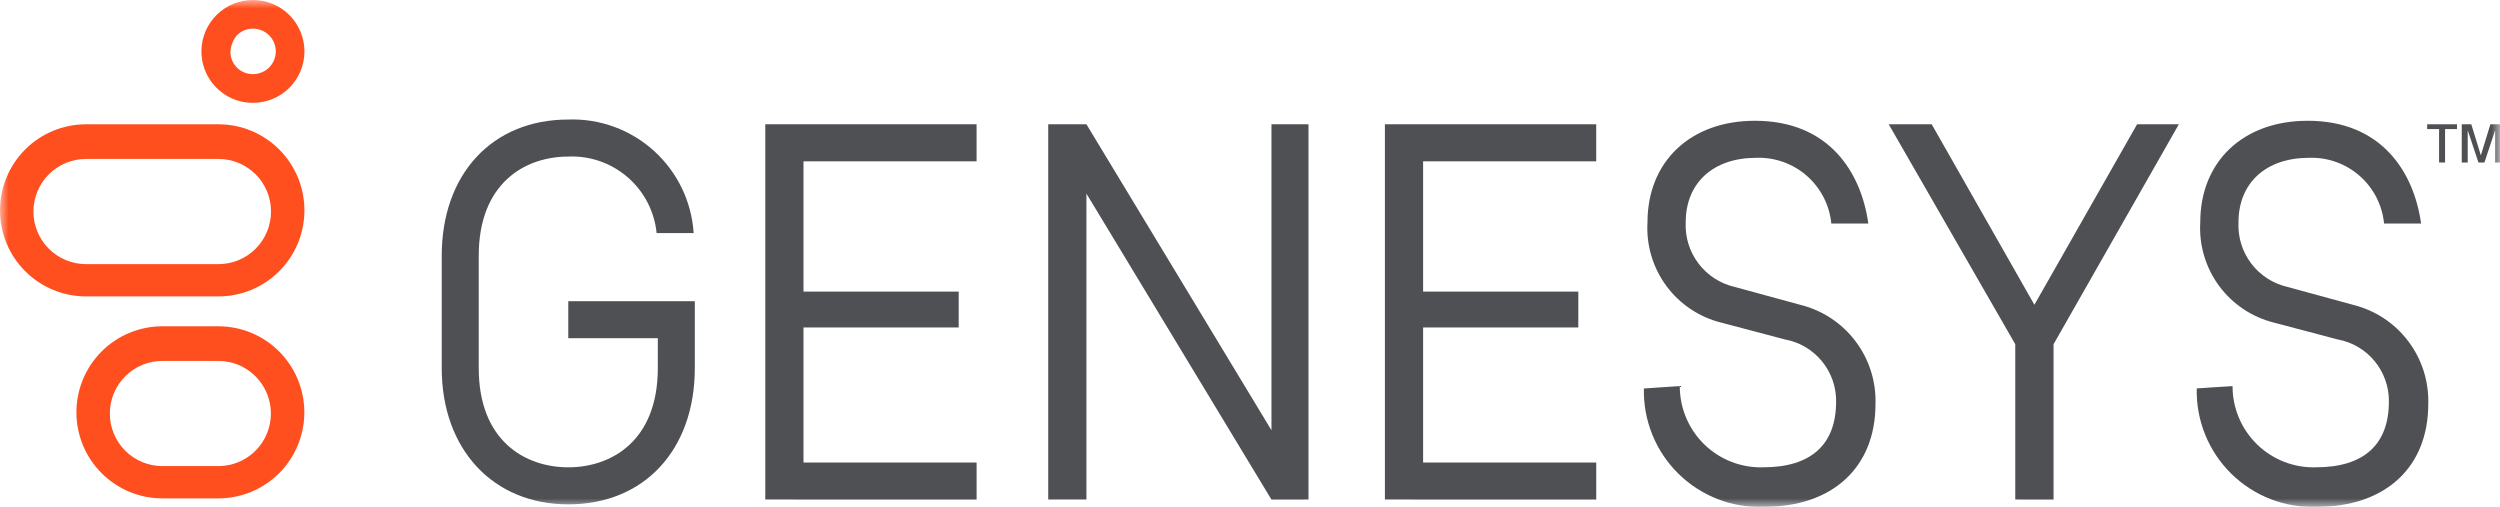
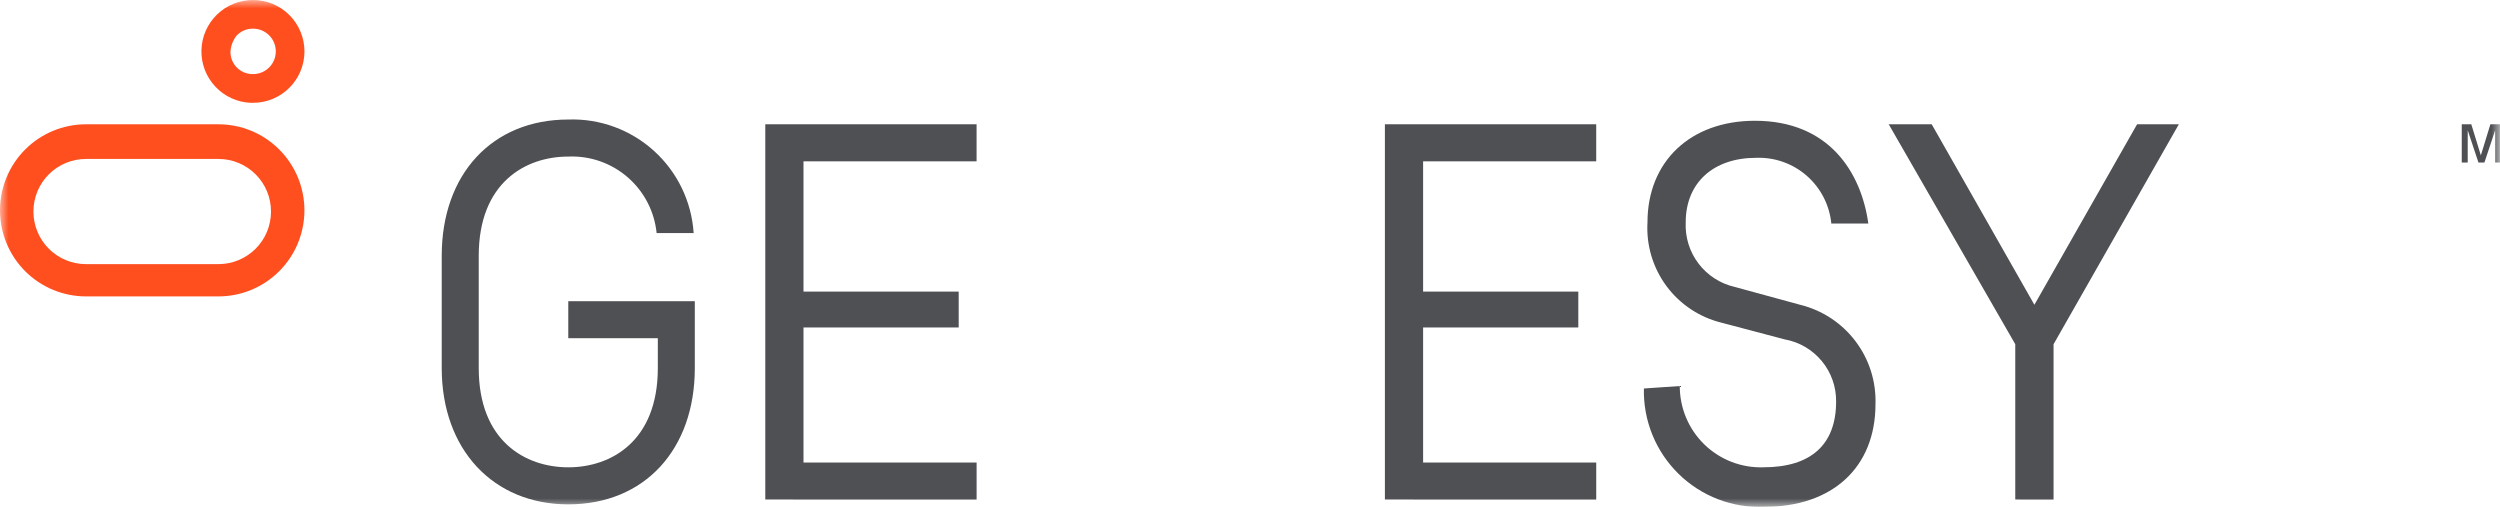
<svg xmlns="http://www.w3.org/2000/svg" width="148" height="30" viewBox="0 0 148 30" fill="none">
  <g clip-path="url(#clip0_6314_2478)">
    <mask id="mask0_6314_2478" style="mask-type:luminance" maskUnits="userSpaceOnUse" x="0" y="0" width="148" height="30">
      <path d="M147.999 0H0V30H147.999V0Z" fill="white" />
    </mask>
    <g mask="url(#mask0_6314_2478)">
-       <path d="M144.394 7.642H143.688V7.358H145.455V7.642H144.748V9.621H144.394V7.642Z" fill="#4E5054" />
      <path d="M146.725 9.623L146.089 7.712V9.623H145.736V7.358H146.301L146.866 9.198L147.431 7.358H147.996V9.623H147.714V7.712L147.077 9.623H146.725Z" fill="#4E5054" />
      <path d="M14.984 1.698C15.161 1.698 15.335 1.732 15.498 1.8C15.661 1.868 15.809 1.967 15.934 2.091C16.059 2.216 16.157 2.364 16.225 2.528C16.293 2.691 16.327 2.865 16.327 3.042C16.327 3.219 16.293 3.393 16.225 3.556C16.157 3.72 16.059 3.868 15.934 3.993C15.809 4.117 15.661 4.216 15.498 4.284C15.335 4.352 15.161 4.386 14.984 4.386H14.914C14.58 4.376 14.262 4.238 14.026 4.002C13.79 3.765 13.653 3.447 13.642 3.113C13.652 2.754 13.776 2.407 13.995 2.123C14.12 1.985 14.273 1.876 14.443 1.802C14.614 1.729 14.799 1.693 14.984 1.698ZM14.984 0.001C14.187 -0.004 13.419 0.305 12.847 0.861C12.274 1.417 11.943 2.176 11.925 2.974C11.906 3.773 12.202 4.546 12.748 5.128C13.294 5.711 14.046 6.055 14.843 6.086H14.984C15.79 6.086 16.564 5.766 17.133 5.195C17.703 4.625 18.024 3.851 18.024 3.044C18.024 2.237 17.703 1.463 17.133 0.892C16.564 0.322 15.79 0.001 14.984 0.001Z" fill="#FF4F1F" />
-       <path d="M12.928 21.367C13.753 21.367 14.544 21.695 15.127 22.279C15.71 22.863 16.038 23.655 16.038 24.48C16.038 25.306 15.71 26.098 15.127 26.681C14.544 27.265 13.753 27.593 12.928 27.593H9.612C8.787 27.593 7.996 27.265 7.413 26.681C6.83 26.098 6.502 25.306 6.502 24.48C6.502 23.655 6.83 22.863 7.413 22.279C7.996 21.695 8.787 21.367 9.612 21.367H12.928ZM12.928 19.316H9.612C8.262 19.316 6.968 19.852 6.014 20.808C5.06 21.763 4.523 23.059 4.523 24.41C4.523 25.761 5.06 27.056 6.014 28.012C6.968 28.967 8.262 29.504 9.612 29.504H12.928C14.278 29.504 15.572 28.967 16.526 28.012C17.481 27.056 18.017 25.761 18.017 24.41C18.017 23.059 17.481 21.763 16.526 20.808C15.572 19.852 14.278 19.316 12.928 19.316Z" fill="#FF4F1F" />
      <path d="M12.935 9.41C13.759 9.41 14.55 9.738 15.134 10.322C15.717 10.905 16.044 11.697 16.044 12.523C16.044 13.349 15.717 14.14 15.134 14.724C14.55 15.308 13.759 15.636 12.935 15.636H5.089C4.264 15.636 3.473 15.308 2.89 14.724C2.306 14.14 1.979 13.349 1.979 12.523C1.979 11.697 2.306 10.905 2.89 10.322C3.473 9.738 4.264 9.41 5.089 9.41H12.933M12.933 7.358H5.089C3.739 7.358 2.445 7.895 1.49 8.85C0.536 9.806 0 11.101 0 12.452C0 13.803 0.536 15.099 1.49 16.055C2.445 17.01 3.739 17.547 5.089 17.547H12.933C13.602 17.547 14.263 17.415 14.881 17.159C15.498 16.903 16.059 16.527 16.532 16.055C17.004 15.581 17.379 15.02 17.635 14.402C17.89 13.784 18.022 13.121 18.022 12.452C18.022 11.784 17.89 11.121 17.635 10.503C17.379 9.885 17.004 9.323 16.532 8.85C16.059 8.377 15.498 8.002 14.881 7.746C14.263 7.49 13.602 7.358 12.933 7.358Z" fill="#FF4F1F" />
      <path d="M45.305 29.574V7.358H57.814V9.552H47.567V17.264H56.755V19.386H47.567V27.382H57.815V29.576L45.305 29.574Z" fill="#4E5054" />
      <path d="M81.986 29.574V7.358H94.496V9.552H84.248V17.264H93.436V19.386H84.248V27.382H94.497V29.576L81.986 29.574Z" fill="#4E5054" />
      <path d="M119.304 29.574V20.378L111.812 7.358H114.357L120.436 18.043L126.515 7.358H128.987L121.571 20.378V29.576L119.304 29.574Z" fill="#4E5054" />
-       <path d="M77.463 29.574V7.358H75.271V25.471L64.317 7.358H62.055V29.574H64.317V11.463L75.271 29.576L77.463 29.574Z" fill="#4E5054" />
      <path d="M33.642 20.023H38.943V21.793C38.943 26.109 36.187 27.665 33.642 27.665C31.097 27.665 28.341 26.109 28.341 21.793V15.141C28.341 10.825 31.097 9.269 33.642 9.269C34.926 9.213 36.184 9.65 37.156 10.492C38.129 11.334 38.743 12.517 38.872 13.797H41.064C40.943 11.932 40.101 10.187 38.716 8.933C37.332 7.678 35.514 7.012 33.648 7.076C29.117 7.075 26.15 10.329 26.15 15.141V21.792C26.15 26.602 29.19 29.858 33.642 29.858C38.166 29.858 41.133 26.604 41.133 21.792V17.832H33.642V20.023Z" fill="#4E5054" />
      <path d="M99.443 22.853C99.441 23.497 99.569 24.135 99.818 24.729C100.068 25.323 100.434 25.86 100.895 26.309C101.357 26.758 101.904 27.109 102.503 27.342C103.103 27.575 103.744 27.684 104.387 27.664C107.214 27.664 108.698 26.32 108.698 23.773C108.708 22.898 108.408 22.049 107.851 21.376C107.295 20.702 106.518 20.247 105.659 20.093L101.912 19.103C100.604 18.782 99.449 18.012 98.648 16.927C97.848 15.842 97.453 14.51 97.531 13.164C97.531 9.556 100.076 7.149 103.891 7.149C108.273 7.149 110.181 10.192 110.605 13.234H108.414C108.307 12.14 107.787 11.128 106.96 10.405C106.133 9.682 105.062 9.302 103.964 9.343C101.419 9.343 99.794 10.828 99.794 13.164C99.753 14.04 100.021 14.902 100.551 15.601C101.08 16.299 101.838 16.789 102.692 16.985L106.58 18.046C107.88 18.367 109.032 19.126 109.842 20.195C110.652 21.263 111.071 22.578 111.029 23.919C111.029 27.669 108.484 30.004 104.456 30.004C103.52 30.044 102.585 29.892 101.711 29.556C100.836 29.22 100.039 28.708 99.37 28.051C98.701 27.394 98.173 26.607 97.82 25.738C97.467 24.869 97.297 23.937 97.318 22.999L99.443 22.853Z" fill="#4E5054" />
-       <path d="M132.167 22.853C132.165 23.497 132.292 24.135 132.542 24.729C132.791 25.323 133.158 25.86 133.619 26.309C134.08 26.758 134.627 27.109 135.227 27.342C135.827 27.575 136.467 27.684 137.111 27.664C139.937 27.664 141.422 26.32 141.422 23.773C141.431 22.898 141.131 22.049 140.575 21.376C140.019 20.702 139.242 20.247 138.382 20.093L134.636 19.103C133.327 18.782 132.173 18.012 131.372 16.927C130.572 15.842 130.176 14.51 130.255 13.164C130.255 9.556 132.799 7.149 136.615 7.149C140.997 7.149 142.905 10.192 143.329 13.234H141.137C141.031 12.14 140.511 11.128 139.684 10.405C138.857 9.682 137.785 9.302 136.688 9.343C134.143 9.343 132.518 10.828 132.518 13.164C132.477 14.04 132.744 14.902 133.274 15.601C133.804 16.299 134.562 16.789 135.416 16.985L139.303 18.046C140.604 18.367 141.756 19.126 142.565 20.195C143.375 21.263 143.794 22.578 143.753 23.919C143.753 27.669 141.208 30.004 137.18 30.004C136.244 30.043 135.309 29.89 134.435 29.554C133.56 29.217 132.764 28.705 132.095 28.047C131.426 27.39 130.899 26.603 130.547 25.734C130.195 24.864 130.025 23.932 130.047 22.994L132.167 22.853Z" fill="#4E5054" />
    </g>
  </g>
  <defs>
    <clipPath id="clip0_6314_2478">
      <rect width="148" height="30" fill="white" />
    </clipPath>
  </defs>
</svg>